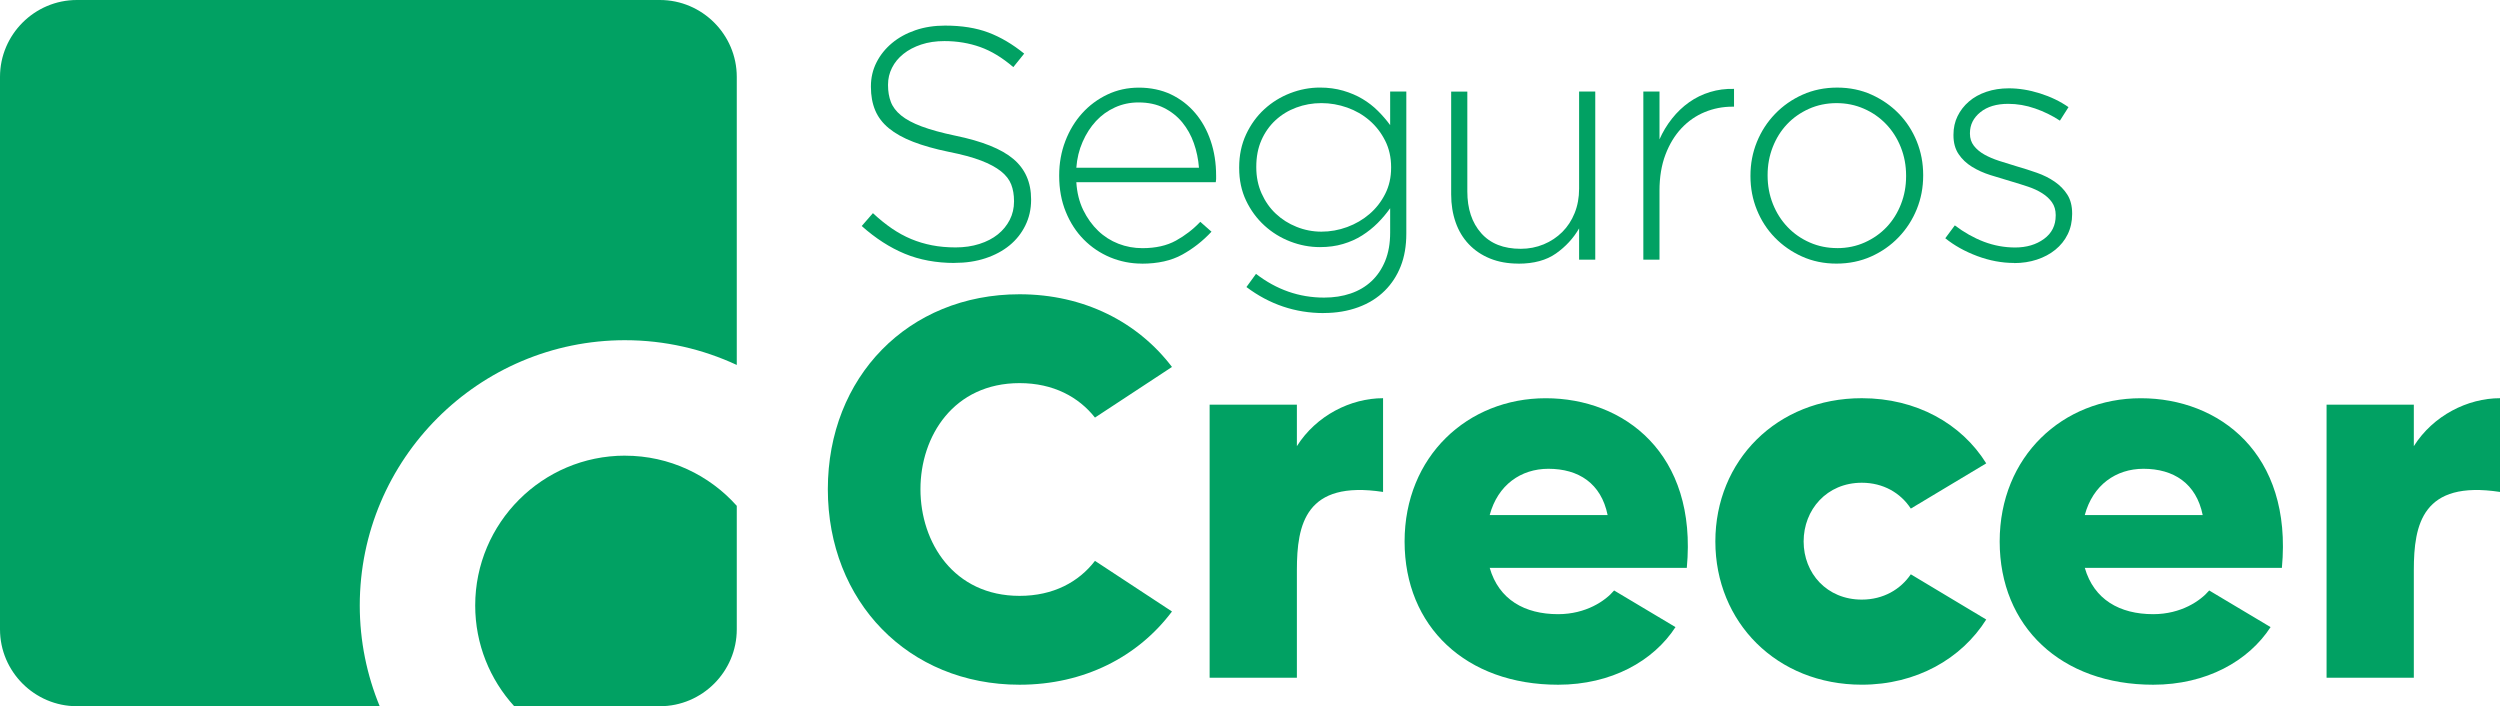
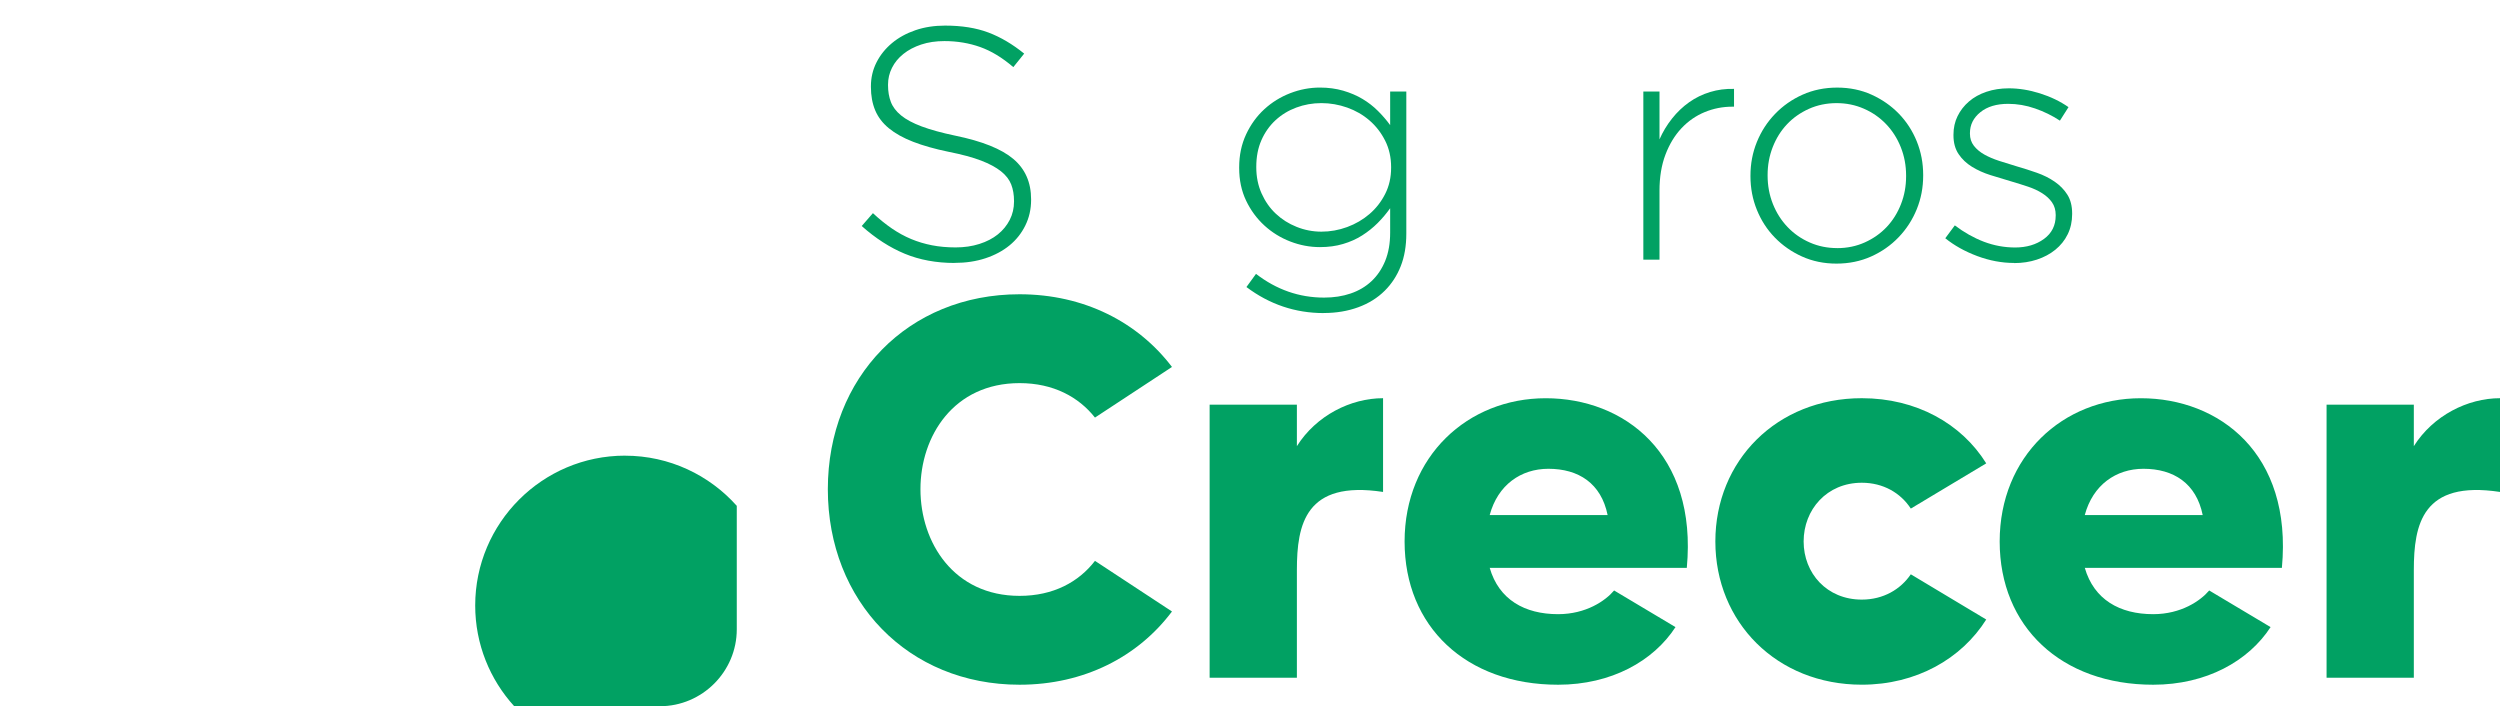
<svg xmlns="http://www.w3.org/2000/svg" id="Layer_2" viewBox="0 0 736.32 208">
  <defs>
    <style>.cls-1{fill:#01a163;}</style>
  </defs>
  <g id="Layer_1-2">
    <path class="cls-1" d="m184.09,134.2c-24.33,0-44.13,19.8-44.13,44.13,0,11.41,4.35,21.83,11.49,29.67h42.91c12.45,0,22.64-10.19,22.64-22.64v-36.38c-8.09-9.06-19.84-14.77-32.91-14.77Z" />
-     <path class="cls-1" d="m184.09,100.2c11.75,0,22.9,2.63,32.91,7.29V22.64c0-12.45-10.19-22.64-22.64-22.64H22.64C10.19,0,0,10.19,0,22.64v162.72c0,12.45,10.19,22.64,22.64,22.64h89.19c-3.77-9.15-5.87-19.17-5.87-29.67,0-43.08,35.05-78.13,78.13-78.13Z" />
    <path class="cls-1" d="m322.5,165.19l22.68,14.91c-9.99,13.32-25.86,21.57-44.89,21.57-32.83,0-56.47-24.58-56.47-57.58s23.63-57.42,56.47-57.42c19.03,0,34.9,8.25,44.89,21.41l-22.68,14.91c-4.76-6.03-12.21-10.15-22.21-10.15-19.35,0-29.19,15.54-29.19,31.25s9.83,31.41,29.19,31.41c9.99,0,17.45-4.12,22.21-10.31Z" />
    <path class="cls-1" d="m407.35,117.29v27.6c-22.84-3.49-25.38,9.52-25.38,23v31.72h-25.7v-80.42h25.7v12.21c5.71-9.04,15.86-14.12,25.38-14.12Z" />
    <path class="cls-1" d="m496.81,167.25h-58.05c2.7,9.36,10.31,13.64,20.14,13.64,8.25,0,13.96-3.96,16.5-6.98l18.08,10.79c-6.5,9.99-18.88,16.97-34.58,16.97-27.12,0-45.21-17.13-45.21-42.19s18.56-42.19,41.56-42.19,44.73,16.18,41.56,49.96Zm-23.32-15.54c-1.9-9.36-8.56-13.64-17.45-13.64-8.09,0-14.91,4.76-17.29,13.64h34.74Z" />
    <path class="cls-1" d="m562.79,169.15l22.21,13.32c-7.3,11.58-20.62,19.19-36.64,19.19-25.06,0-43.14-18.4-43.14-42.19s18.08-42.19,43.14-42.19c16.02,0,29.34,7.46,36.64,19.19l-22.21,13.32c-3.01-4.6-8.09-7.61-14.44-7.61-10.31,0-17.13,7.93-17.13,17.29s6.82,17.13,17.13,17.13c6.35,0,11.42-3.01,14.44-7.46Z" />
    <path class="cls-1" d="m672.08,167.25h-58.05c2.7,9.36,10.31,13.64,20.14,13.64,8.25,0,13.96-3.96,16.5-6.98l18.08,10.79c-6.5,9.99-18.88,16.97-34.58,16.97-27.12,0-45.21-17.13-45.21-42.19s18.56-42.19,41.56-42.19,44.73,16.18,41.56,49.96Zm-23.32-15.54c-1.9-9.36-8.57-13.64-17.45-13.64-8.09,0-14.91,4.76-17.29,13.64h34.74Z" />
    <path class="cls-1" d="m736.32,117.29v27.6c-22.84-3.49-25.38,9.52-25.38,23v31.72h-25.7v-80.42h25.7v12.21c5.71-9.04,15.86-14.12,25.38-14.12Z" />
    <path class="cls-1" d="m281.18,77.45c-5.44,0-10.34-.91-14.71-2.72-4.37-1.81-8.59-4.53-12.67-8.16l3.3-3.79c1.88,1.75,3.74,3.25,5.58,4.51s3.74,2.3,5.68,3.11c1.94.81,3.98,1.42,6.12,1.84,2.14.42,4.47.63,6.99.63s4.86-.34,6.99-1.02c2.14-.68,3.95-1.62,5.44-2.82,1.49-1.2,2.65-2.62,3.5-4.27.84-1.65,1.26-3.45,1.26-5.39v-.19c0-1.81-.28-3.43-.83-4.85-.55-1.42-1.55-2.72-3.01-3.88s-3.42-2.22-5.87-3.16c-2.46-.94-5.63-1.8-9.52-2.57-4.08-.84-7.57-1.83-10.49-2.96-2.91-1.13-5.29-2.46-7.14-3.98-1.85-1.52-3.19-3.28-4.03-5.29-.84-2.01-1.26-4.3-1.26-6.89v-.19c0-2.52.55-4.87,1.65-7.04,1.1-2.17,2.62-4.06,4.56-5.68,1.94-1.62,4.24-2.88,6.89-3.79,2.65-.91,5.57-1.36,8.74-1.36,4.92,0,9.17.68,12.77,2.04s7.1,3.43,10.53,6.21l-3.2,3.98c-3.24-2.78-6.49-4.76-9.76-5.92s-6.78-1.75-10.53-1.75c-2.52,0-4.81.34-6.85,1.02-2.04.68-3.79,1.6-5.24,2.77-1.46,1.17-2.57,2.52-3.35,4.08-.78,1.55-1.17,3.2-1.17,4.95v.19c0,1.81.28,3.45.83,4.9.55,1.46,1.55,2.78,3.01,3.98,1.46,1.2,3.48,2.28,6.07,3.25,2.59.97,5.89,1.88,9.9,2.72,7.9,1.62,13.59,3.9,17.09,6.85,3.5,2.95,5.24,6.91,5.24,11.89v.19c0,2.72-.57,5.23-1.7,7.52-1.13,2.3-2.69,4.26-4.66,5.87-1.98,1.62-4.34,2.88-7.09,3.79-2.75.91-5.78,1.36-9.08,1.36Z" />
-     <path class="cls-1" d="m336.29,77.64c-3.24,0-6.34-.62-9.29-1.84-2.95-1.23-5.55-2.98-7.79-5.24-2.24-2.26-4.01-4.98-5.3-8.16-1.3-3.17-1.95-6.7-1.95-10.58v-.19c0-3.56.6-6.91,1.8-10.05,1.2-3.14,2.85-5.87,4.95-8.2,2.1-2.33,4.58-4.17,7.43-5.53,2.85-1.36,5.96-2.04,9.32-2.04s6.63.66,9.42,1.99c2.78,1.33,5.16,3.16,7.14,5.49s3.5,5.07,4.56,8.2c1.07,3.14,1.6,6.55,1.6,10.24v1.02c0,.23-.03.53-.1.92h-41.07c.19,3.09.88,5.83,2.04,8.21,1.17,2.38,2.63,4.41,4.38,6.09,1.75,1.68,3.75,2.95,5.99,3.82,2.24.87,4.59,1.3,7.06,1.3,3.89,0,7.19-.74,9.88-2.23,2.69-1.49,5.08-3.33,7.16-5.53l3.3,2.91c-2.53,2.72-5.39,4.97-8.61,6.75-3.21,1.78-7.18,2.67-11.92,2.67Zm16.84-28.25c-.2-2.52-.7-4.94-1.51-7.23-.81-2.3-1.95-4.34-3.41-6.12-1.46-1.78-3.26-3.2-5.4-4.27s-4.64-1.6-7.5-1.6c-2.47,0-4.77.49-6.91,1.46-2.14.97-4.01,2.31-5.6,4.03-1.59,1.72-2.91,3.75-3.94,6.12-1.04,2.36-1.65,4.9-1.85,7.62h36.12Z" />
    <path class="cls-1" d="m389.87,92.21c-8.37,0-15.96-2.56-22.76-7.67l2.82-3.88c6.04,4.66,12.72,6.99,20.05,6.99,2.85,0,5.46-.4,7.83-1.21s4.41-2.01,6.13-3.62c1.72-1.61,3.06-3.6,4.04-5.98.97-2.38,1.46-5.15,1.46-8.32v-7.19c-1.1,1.55-2.33,3.01-3.69,4.37s-2.88,2.57-4.56,3.64-3.56,1.91-5.63,2.52c-2.07.62-4.34.92-6.8.92-2.98,0-5.89-.55-8.74-1.65-2.85-1.1-5.39-2.67-7.62-4.71-2.23-2.04-4.03-4.48-5.39-7.33-1.36-2.85-2.04-6.05-2.04-9.61v-.19c0-3.56.68-6.8,2.04-9.71,1.36-2.91,3.16-5.39,5.39-7.43,2.23-2.04,4.77-3.61,7.62-4.71,2.85-1.1,5.76-1.65,8.74-1.65,2.46,0,4.74.31,6.85.92,2.1.62,4,1.42,5.68,2.43,1.68,1,3.2,2.18,4.56,3.54s2.56,2.75,3.59,4.17v-9.9h4.76v41.85c0,3.63-.55,6.83-1.65,9.61s-2.66,5.18-4.67,7.18c-2.14,2.14-4.75,3.77-7.83,4.9-3.08,1.13-6.47,1.7-10.17,1.7Zm-.68-23.98c2.59,0,5.12-.45,7.59-1.36,2.46-.91,4.65-2.18,6.57-3.83s3.46-3.62,4.62-5.92c1.17-2.3,1.75-4.87,1.75-7.72v-.19c0-2.85-.58-5.44-1.75-7.77s-2.71-4.32-4.62-5.97c-1.91-1.65-4.1-2.91-6.57-3.79-2.47-.87-5-1.31-7.59-1.31s-5.06.44-7.4,1.31c-2.34.87-4.38,2.12-6.13,3.74-1.75,1.62-3.13,3.58-4.14,5.87-1.01,2.3-1.51,4.9-1.51,7.82v.19c0,2.78.52,5.34,1.56,7.67,1.04,2.33,2.43,4.32,4.19,5.97,1.75,1.65,3.79,2.95,6.13,3.88,2.34.94,4.77,1.41,7.3,1.41Z" />
-     <path class="cls-1" d="m447.21,77.64c-3.11,0-5.89-.5-8.35-1.5-2.46-1-4.55-2.41-6.26-4.22-1.72-1.81-3.01-3.96-3.88-6.46-.87-2.49-1.31-5.23-1.31-8.2v-30.29h4.76v29.42c0,5.11,1.36,9.21,4.08,12.28,2.72,3.08,6.6,4.61,11.65,4.61,2.39,0,4.64-.44,6.75-1.31,2.1-.87,3.93-2.09,5.49-3.64,1.55-1.55,2.77-3.41,3.64-5.58.87-2.17,1.31-4.55,1.31-7.14v-28.64h4.76v49.52h-4.76v-9.22c-1.68,2.91-3.95,5.37-6.8,7.38s-6.54,3.01-11.07,3.01Z" />
    <path class="cls-1" d="m484.01,26.96h4.76v14.08c.97-2.2,2.2-4.24,3.69-6.12,1.49-1.88,3.17-3.48,5.05-4.81,1.88-1.33,3.93-2.33,6.17-3.01,2.23-.68,4.58-.99,7.04-.92v5.24h-.49c-2.85,0-5.57.53-8.15,1.6-2.59,1.07-4.87,2.65-6.85,4.76-1.97,2.1-3.54,4.69-4.71,7.77-1.17,3.08-1.75,6.62-1.75,10.63v20.29h-4.76V26.96Z" />
    <path class="cls-1" d="m540.9,77.64c-3.69,0-7.07-.7-10.15-2.09s-5.74-3.25-8.01-5.58c-2.27-2.33-4.03-5.05-5.29-8.16s-1.89-6.41-1.89-9.9v-.19c0-3.5.63-6.8,1.89-9.9,1.26-3.11,3.04-5.86,5.34-8.25,2.3-2.39,5-4.29,8.11-5.68,3.11-1.39,6.51-2.09,10.2-2.09s7.07.7,10.14,2.09c3.07,1.39,5.74,3.25,8.01,5.58,2.26,2.33,4.03,5.05,5.29,8.16s1.89,6.41,1.89,9.9v.19c0,3.5-.63,6.8-1.89,9.9s-3.04,5.86-5.34,8.25c-2.3,2.4-5,4.29-8.11,5.68s-6.51,2.09-10.2,2.09Zm.2-4.56c2.93,0,5.64-.56,8.15-1.69,2.5-1.13,4.65-2.64,6.44-4.54s3.19-4.14,4.2-6.72c1.01-2.58,1.51-5.32,1.51-8.22v-.19c0-2.96-.52-5.75-1.56-8.36s-2.49-4.88-4.34-6.81-4.03-3.45-6.54-4.54c-2.51-1.1-5.19-1.64-8.05-1.64s-5.64.56-8.15,1.69c-2.5,1.13-4.65,2.64-6.44,4.54s-3.19,4.14-4.2,6.72-1.51,5.32-1.51,8.21v.19c0,2.96.52,5.75,1.56,8.36s2.49,4.88,4.34,6.81c1.85,1.93,4.03,3.45,6.54,4.54,2.5,1.1,5.19,1.64,8.05,1.64Z" />
    <path class="cls-1" d="m593.23,77.45c-3.62,0-7.25-.68-10.87-2.03-3.63-1.36-6.77-3.11-9.42-5.25l2.81-3.79c2.72,2.07,5.57,3.67,8.54,4.81,2.98,1.13,6.05,1.7,9.22,1.7,3.37,0,6.2-.84,8.5-2.52,2.3-1.68,3.45-3.97,3.45-6.88v-.19c0-1.42-.36-2.65-1.07-3.68-.71-1.03-1.68-1.94-2.91-2.71-1.23-.78-2.62-1.42-4.18-1.94-1.55-.52-3.2-1.03-4.95-1.55-2.01-.58-4.03-1.2-6.07-1.84s-3.87-1.47-5.49-2.47c-1.62-1-2.93-2.24-3.93-3.73-1-1.49-1.51-3.33-1.51-5.52v-.19c0-2,.4-3.83,1.21-5.47.81-1.65,1.92-3.08,3.35-4.31,1.42-1.23,3.14-2.18,5.14-2.86,2.01-.68,4.21-1.02,6.6-1.02,2.98,0,6.04.5,9.18,1.49,3.14.99,5.94,2.34,8.4,4.05l-2.53,3.98c-2.27-1.49-4.71-2.69-7.33-3.59-2.62-.91-5.26-1.36-7.91-1.36-3.43,0-6.16.82-8.2,2.47s-3.06,3.7-3.06,6.15v.19c0,1.36.39,2.54,1.16,3.54.78,1,1.8,1.86,3.06,2.57,1.26.71,2.73,1.34,4.42,1.89,1.68.55,3.4,1.08,5.15,1.6,2.01.58,3.98,1.21,5.92,1.89,1.94.68,3.69,1.55,5.24,2.62,1.55,1.07,2.8,2.34,3.74,3.83.94,1.48,1.41,3.33,1.41,5.52v.19c0,2.2-.44,4.18-1.31,5.96-.87,1.78-2.09,3.29-3.64,4.55s-3.37,2.23-5.44,2.91c-2.07.68-4.3,1.02-6.7,1.02Z" />
  </g>
</svg>